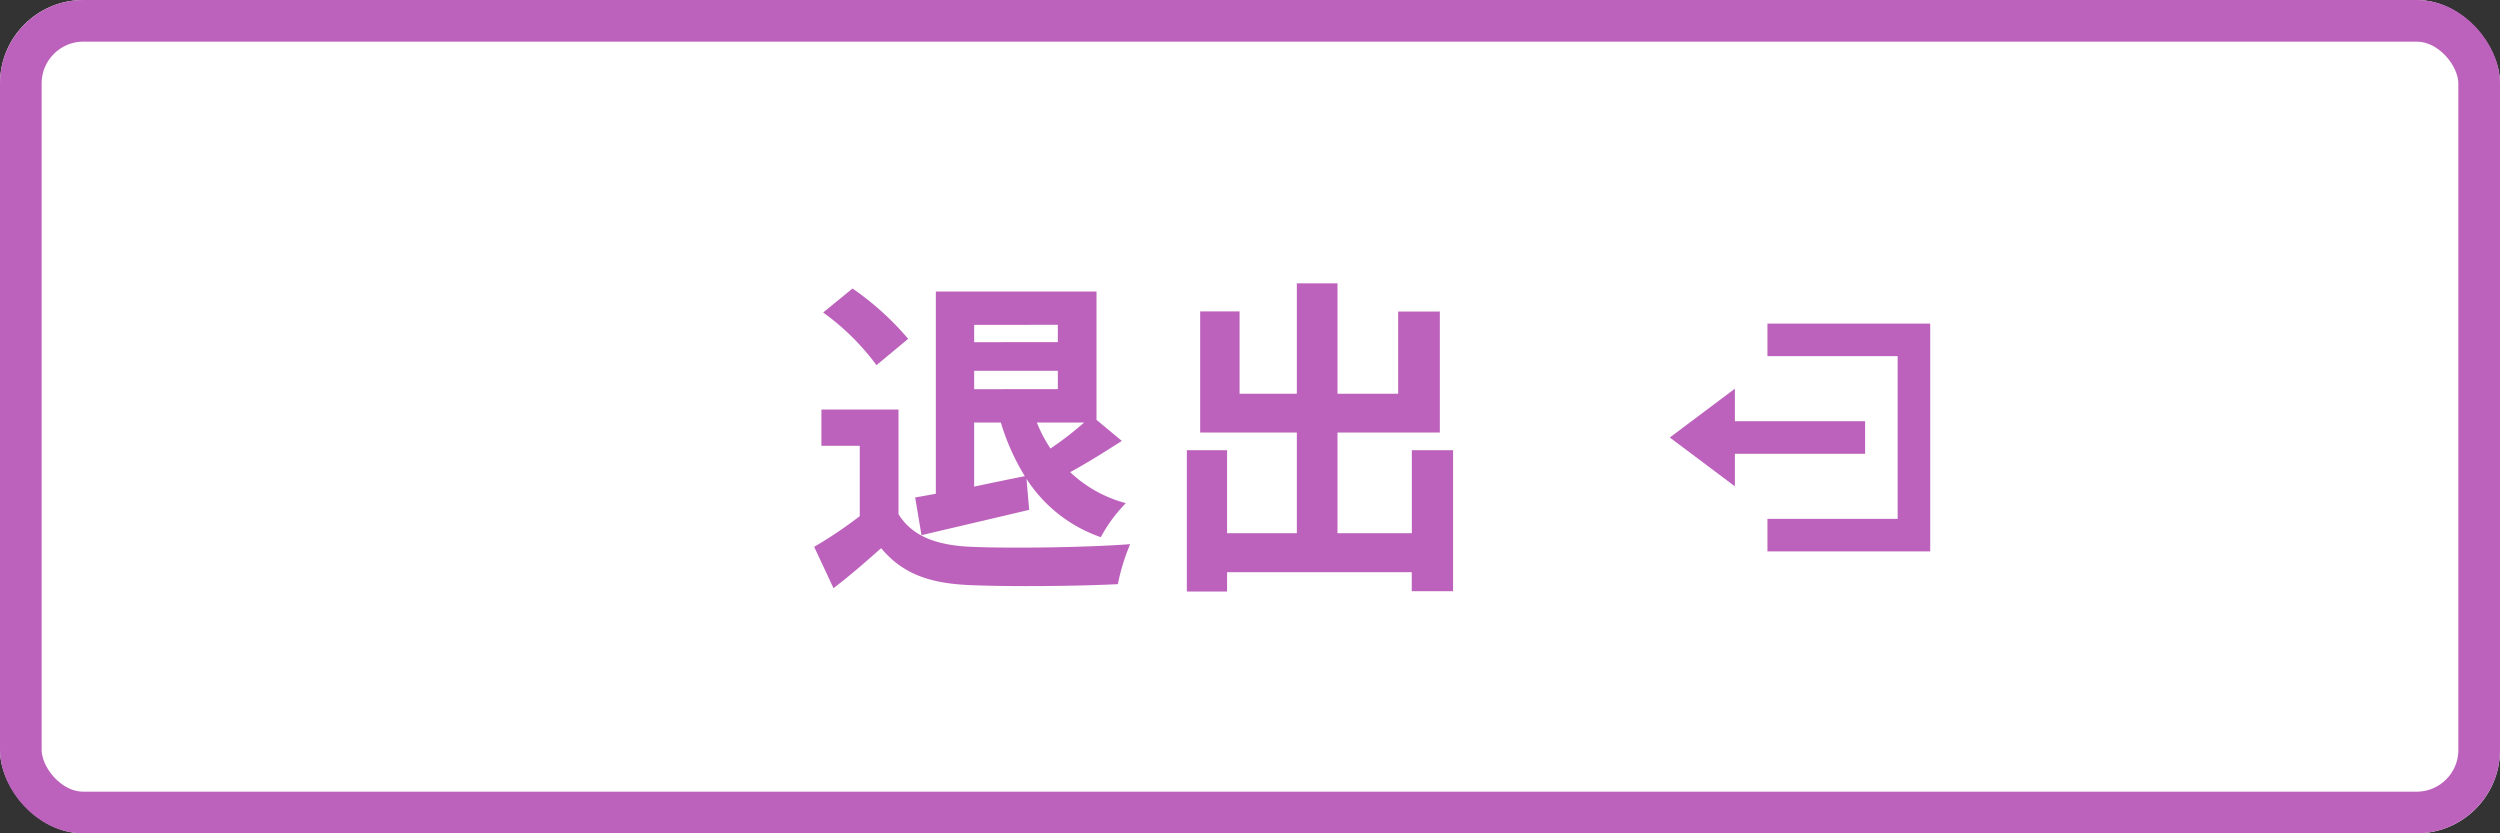
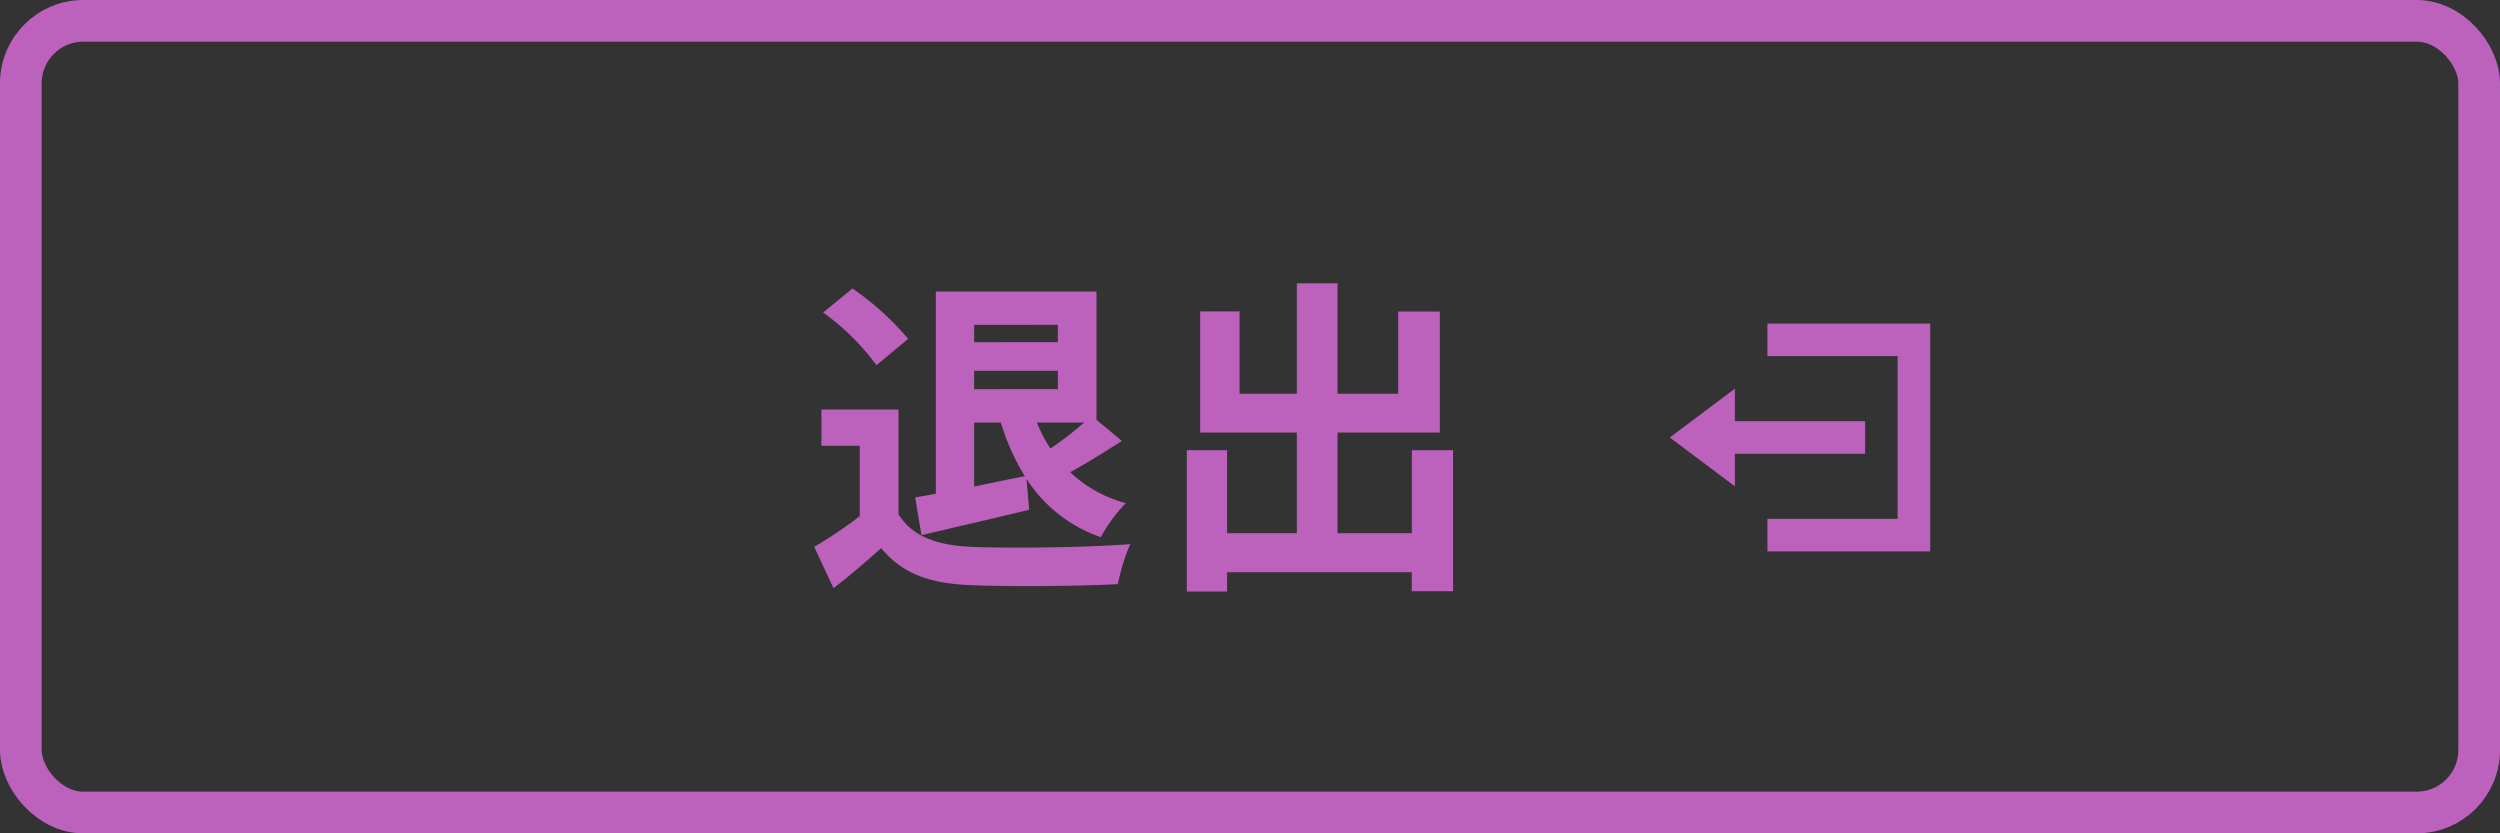
<svg xmlns="http://www.w3.org/2000/svg" width="120" height="40" viewBox="0 0 120 40">
  <rect x="0" y="0" width="120" height="40" fill="#333333" stroke="none" />
  <g id="グループ_3562" data-name="グループ 3562" transform="translate(-726 -463)">
    <g id="長方形_4" data-name="長方形 4" transform="translate(726 463)" fill="#fff" stroke="#bc62bc" stroke-width="2">
-       <rect width="120" height="40" rx="4" stroke="none" />
      <rect x="1" y="1" width="118" height="38" rx="3" fill="none" />
    </g>
    <path id="パス_31338" data-name="パス 31338" d="M-8.24-6.72h1.28A10.844,10.844,0,0,0-5.808-4.144c-.816.16-1.648.336-2.432.5Zm4.016-4.688v.832H-8.24v-.832ZM-2.96-6.72A16.007,16.007,0,0,1-4.576-5.472,6.605,6.605,0,0,1-5.232-6.72Zm-5.28-1.6V-9.2h4.016v.88Zm-2.528,7.008C-9.28-1.664-7.392-2.1-5.6-2.528l-.128-1.488a6.922,6.922,0,0,0,3.568,2.8A7.166,7.166,0,0,1-.96-2.848,6.22,6.22,0,0,1-3.632-4.336c.768-.416,1.664-.976,2.48-1.5L-2.368-6.848v-6.16H-10.08V-3.3c-.352.064-.688.128-.992.176Zm-.64-9.424a13.678,13.678,0,0,0-2.672-2.416L-15.488-12a11.642,11.642,0,0,1,2.56,2.528Zm-.464,3.392h-3.7V-5.6h1.84v3.376A21.012,21.012,0,0,1-15.92-.752l.928,1.984c.88-.672,1.584-1.3,2.288-1.92,1.04,1.248,2.352,1.7,4.32,1.776,1.9.08,5.12.048,7.04-.048A9.965,9.965,0,0,1-.752-.88c-2.128.16-5.728.208-7.6.128-1.664-.064-2.864-.5-3.52-1.568Zm24.64,1.952v3.984H9.2V-6.24h4.912v-5.808h-2V-8.1H9.2v-5.3H7.248v5.3H4.5v-3.952H2.608V-6.24h4.64v4.832H3.9V-5.392H1.968V1.392H3.9V.464h8.864v.912h1.984V-5.392Z" transform="translate(781 490)" fill="#bc62bc" />
    <path id="Icon_open-account-logout" data-name="Icon open-account-logout" d="M4.687,0V1.562h6.25V9.374H4.687v1.562H12.5V0ZM3.125,3.125,0,5.468,3.125,7.812V6.25h6.25V4.687H3.125Z" transform="translate(806.15 478.532)" fill="#bc62bc" />
  </g>
</svg>